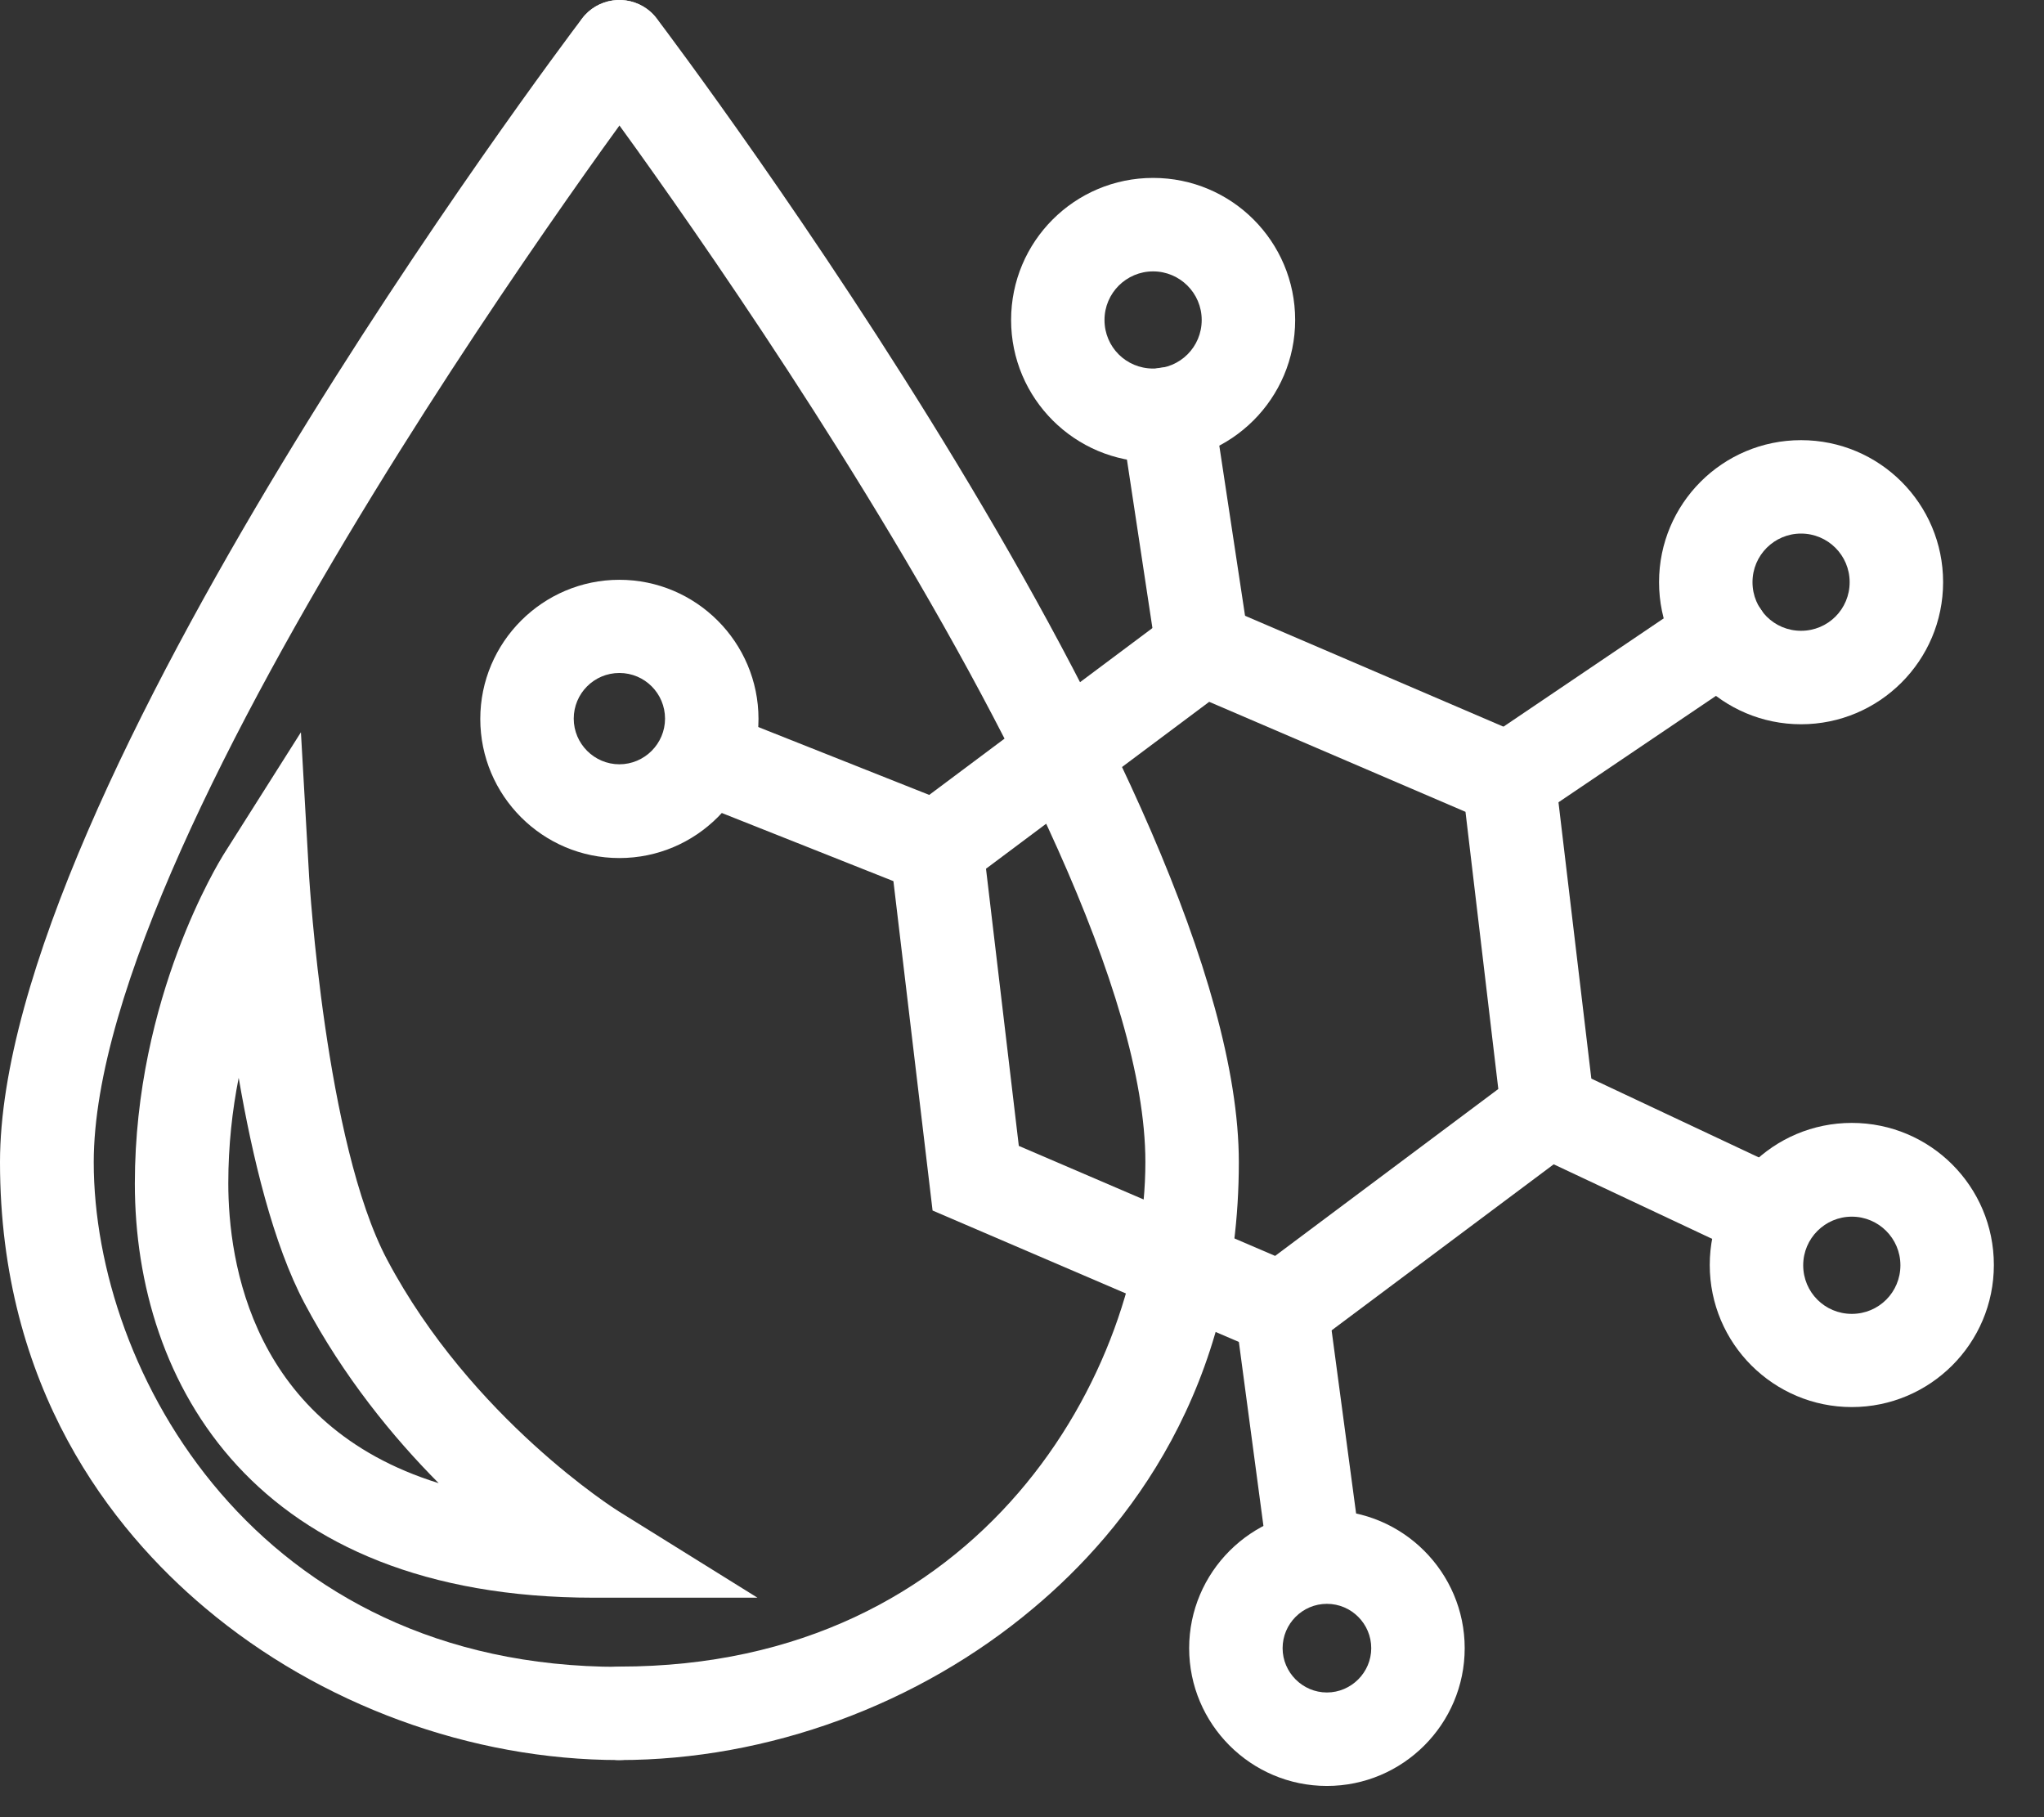
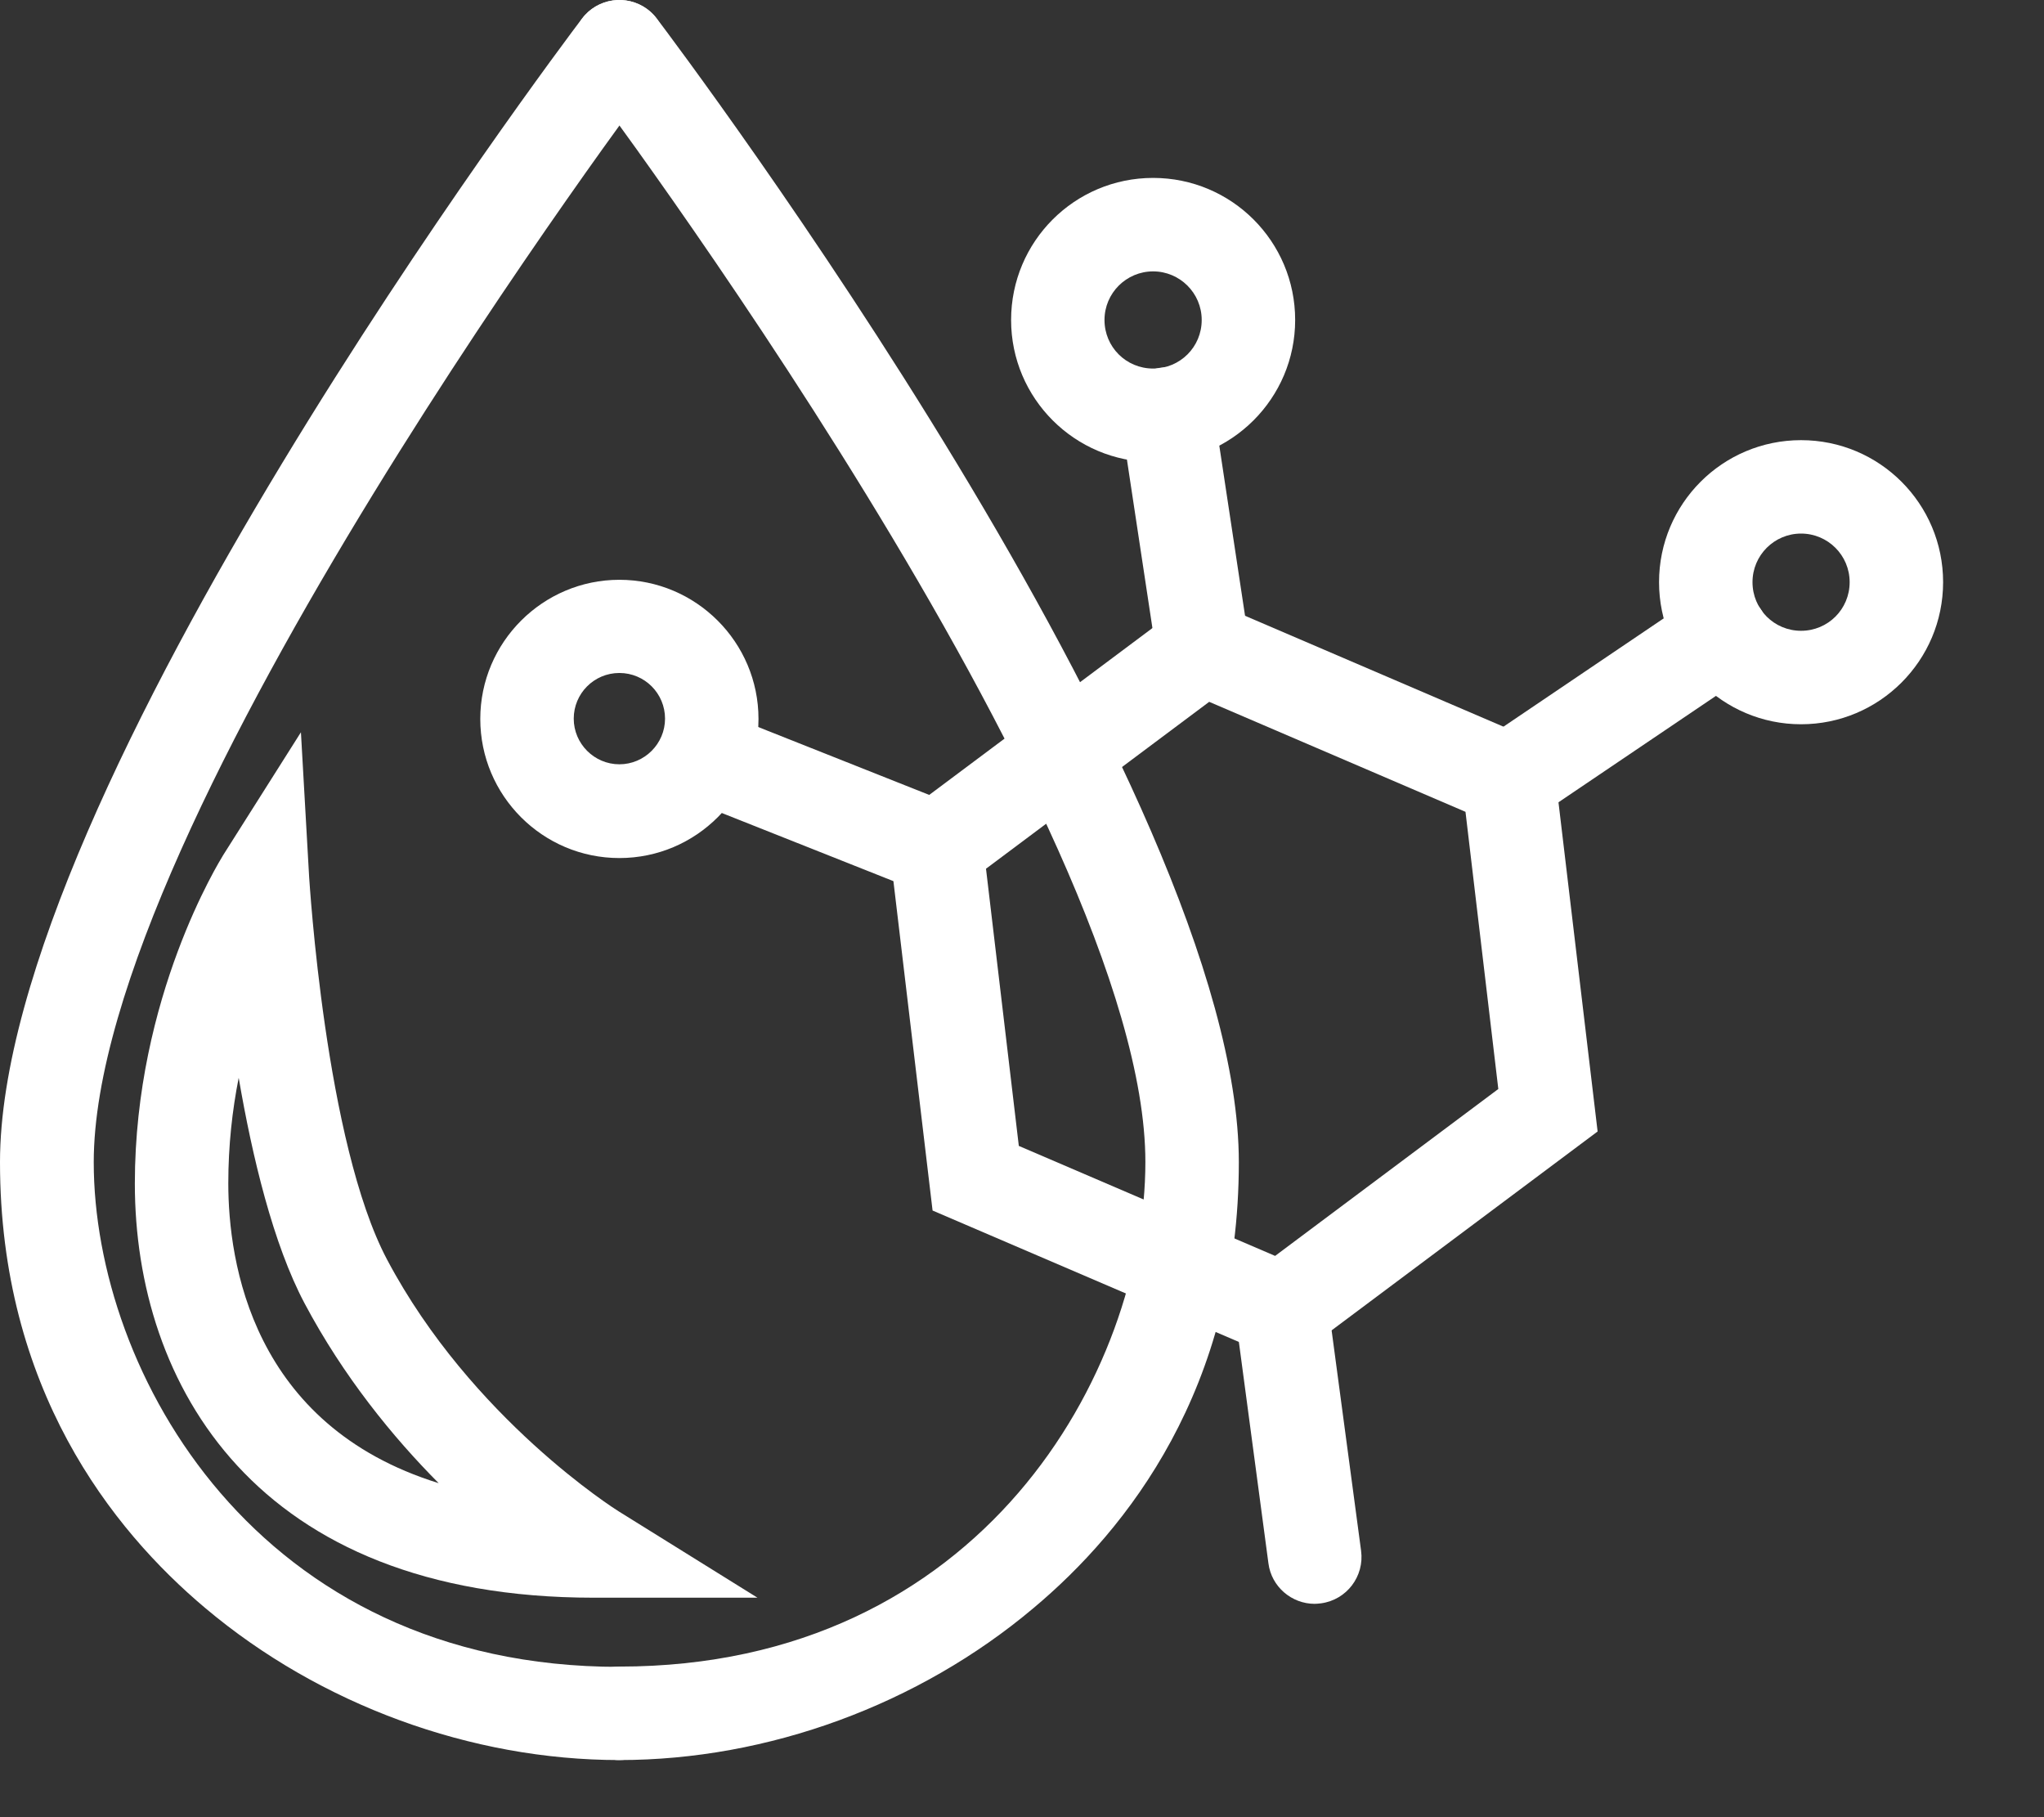
<svg xmlns="http://www.w3.org/2000/svg" width="36" height="32" viewBox="0 0 36 32" fill="none">
  <rect x="0" y="0" width="36" height="32" fill="#333333" stroke="none" />
  <path d="M10.909 30.994C8.3 30.994 5.638 30.021 3.616 28.318C1.966 26.931 0 24.444 0 20.466C0 13.944 9.832 0.881 10.251 0.326C10.524 -0.036 11.041 -0.107 11.403 0.166C11.765 0.439 11.836 0.956 11.563 1.318C11.469 1.45 1.651 14.489 1.651 20.466C1.651 24.157 4.524 29.353 10.909 29.353C11.365 29.353 11.732 29.72 11.732 30.176C11.732 30.632 11.365 30.994 10.909 30.994Z" fill="white" />
  <path d="M10.909 30.994C10.453 30.994 10.086 30.627 10.086 30.171C10.086 29.715 10.453 29.348 10.909 29.348C17.295 29.348 20.173 24.152 20.173 20.461C20.173 14.489 10.354 1.45 10.256 1.318C9.983 0.956 10.053 0.439 10.415 0.166C10.777 -0.107 11.295 -0.036 11.568 0.326C11.986 0.881 21.819 13.939 21.819 20.466C21.819 24.448 19.853 26.936 18.202 28.318C16.18 30.021 13.524 30.994 10.909 30.994Z" fill="white" />
  <path d="M10.458 28.135C4.495 28.135 2.375 24.369 2.375 20.842C2.375 17.555 3.87 15.162 3.931 15.058L5.3 12.895L5.445 15.448C5.45 15.495 5.727 20.127 6.818 22.182C8.304 24.985 10.862 26.593 10.891 26.611L13.341 28.135H10.458ZM4.204 18.98C4.091 19.549 4.021 20.174 4.021 20.837C4.021 22.22 4.434 25.097 7.726 26.118C6.922 25.309 6.052 24.246 5.365 22.953C4.811 21.909 4.444 20.376 4.204 18.98Z" fill="white" />
  <path d="M22.684 24.002L16.425 21.317L15.621 14.555L21.076 10.478L27.334 13.163L28.138 19.925L22.684 24.002ZM17.944 20.179L22.458 22.116L26.389 19.177L25.811 14.296L21.297 12.359L17.366 15.298L17.944 20.179Z" fill="white" />
  <path d="M16.491 15.754C16.392 15.754 16.289 15.735 16.19 15.697L12.104 14.075C11.68 13.906 11.473 13.431 11.643 13.008C11.812 12.585 12.287 12.378 12.71 12.547L16.796 14.169C17.22 14.339 17.427 14.813 17.257 15.237C17.13 15.556 16.82 15.754 16.491 15.754Z" fill="white" />
  <path d="M21.184 12.241C20.784 12.241 20.431 11.95 20.37 11.541L19.745 7.412C19.679 6.961 19.985 6.542 20.436 6.476C20.887 6.411 21.306 6.716 21.372 7.168L21.997 11.296C22.063 11.748 21.757 12.166 21.306 12.232C21.268 12.241 21.226 12.241 21.184 12.241Z" fill="white" />
  <path d="M26.573 14.55C26.309 14.55 26.051 14.423 25.891 14.188C25.637 13.812 25.736 13.299 26.112 13.045L29.869 10.506C30.245 10.252 30.758 10.351 31.012 10.727C31.265 11.103 31.167 11.616 30.791 11.87L27.033 14.409C26.892 14.508 26.732 14.55 26.573 14.55Z" fill="white" />
-   <path d="M31.082 22.168C30.965 22.168 30.847 22.144 30.734 22.088L26.916 20.292C26.507 20.099 26.328 19.61 26.521 19.196C26.714 18.782 27.203 18.608 27.617 18.801L31.435 20.597C31.844 20.79 32.023 21.279 31.83 21.693C31.689 21.994 31.392 22.168 31.082 22.168Z" fill="white" />
  <path d="M23.154 28.243C22.75 28.243 22.392 27.942 22.34 27.528L21.758 23.169C21.696 22.718 22.011 22.304 22.463 22.243C22.914 22.182 23.328 22.497 23.389 22.948L23.972 27.307C24.033 27.759 23.718 28.173 23.267 28.234C23.229 28.238 23.192 28.243 23.154 28.243Z" fill="white" />
  <path d="M10.909 15.11C9.555 15.11 8.459 14.009 8.459 12.66C8.459 11.31 9.56 10.21 10.909 10.21C12.259 10.21 13.359 11.31 13.359 12.66C13.359 14.009 12.263 15.11 10.909 15.11ZM10.909 11.851C10.462 11.851 10.105 12.213 10.105 12.655C10.105 13.097 10.467 13.459 10.909 13.459C11.351 13.459 11.713 13.097 11.713 12.655C11.713 12.213 11.356 11.851 10.909 11.851Z" fill="white" />
  <path d="M20.309 8.136C18.931 8.136 17.808 7.017 17.808 5.635C17.808 4.252 18.927 3.133 20.309 3.133C21.692 3.133 22.811 4.252 22.811 5.635C22.811 7.017 21.687 8.136 20.309 8.136ZM20.309 4.779C19.839 4.779 19.453 5.16 19.453 5.635C19.453 6.11 19.834 6.49 20.309 6.49C20.784 6.49 21.165 6.11 21.165 5.635C21.165 5.16 20.779 4.779 20.309 4.779Z" fill="white" />
  <path d="M31.721 12.754C30.344 12.754 29.22 11.635 29.22 10.252C29.22 8.87 30.339 7.751 31.721 7.751C33.104 7.751 34.223 8.87 34.223 10.252C34.223 11.635 33.099 12.754 31.721 12.754ZM31.721 9.396C31.251 9.396 30.866 9.777 30.866 10.252C30.866 10.727 31.247 11.108 31.721 11.108C32.196 11.108 32.577 10.727 32.577 10.252C32.577 9.777 32.192 9.396 31.721 9.396Z" fill="white" />
-   <path d="M32.615 24.778C31.237 24.778 30.113 23.659 30.113 22.276C30.113 20.893 31.233 19.774 32.615 19.774C33.998 19.774 35.117 20.893 35.117 22.276C35.117 23.659 33.993 24.778 32.615 24.778ZM32.615 21.425C32.145 21.425 31.759 21.806 31.759 22.281C31.759 22.756 32.14 23.137 32.615 23.137C33.09 23.137 33.471 22.756 33.471 22.281C33.471 21.806 33.085 21.425 32.615 21.425Z" fill="white" />
-   <path d="M23.37 31.45C22.03 31.45 20.944 30.359 20.944 29.024C20.944 27.688 22.035 26.597 23.37 26.597C24.706 26.597 25.797 27.688 25.797 29.024C25.797 30.359 24.71 31.45 23.37 31.45ZM23.37 28.243C22.938 28.243 22.59 28.596 22.59 29.024C22.59 29.452 22.942 29.804 23.37 29.804C23.798 29.804 24.151 29.452 24.151 29.024C24.151 28.596 23.803 28.243 23.37 28.243Z" fill="white" />
</svg>